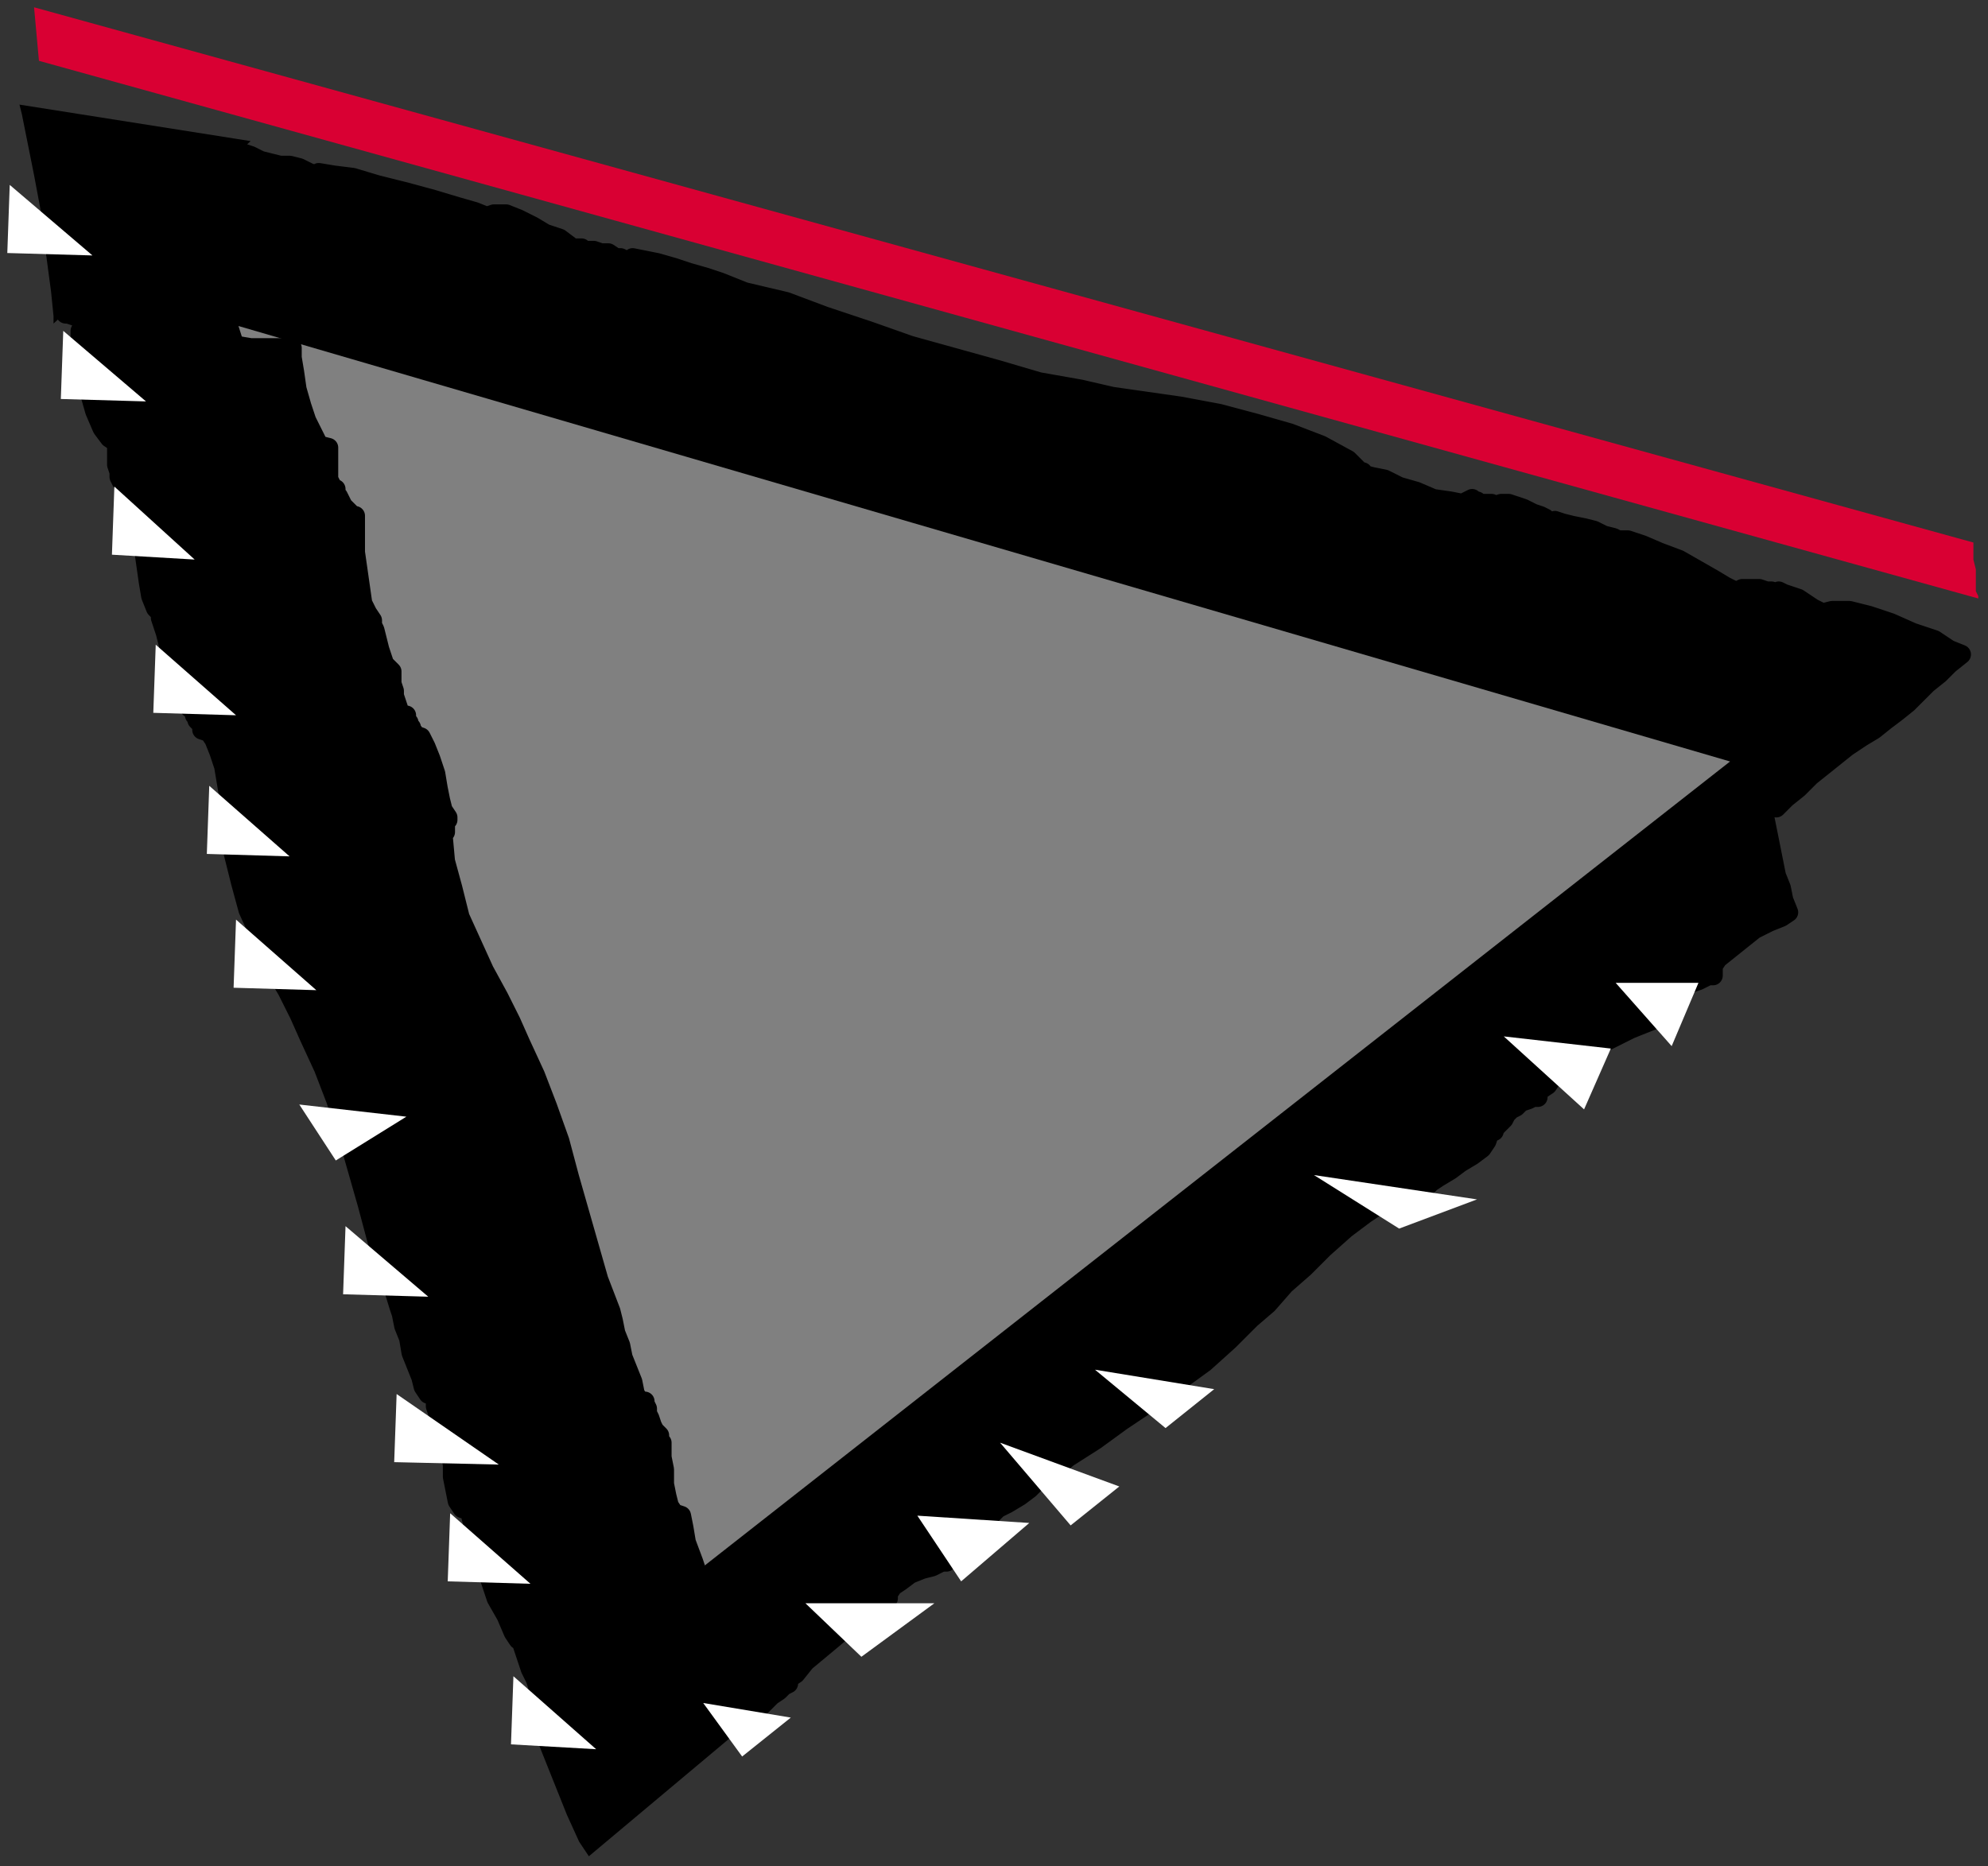
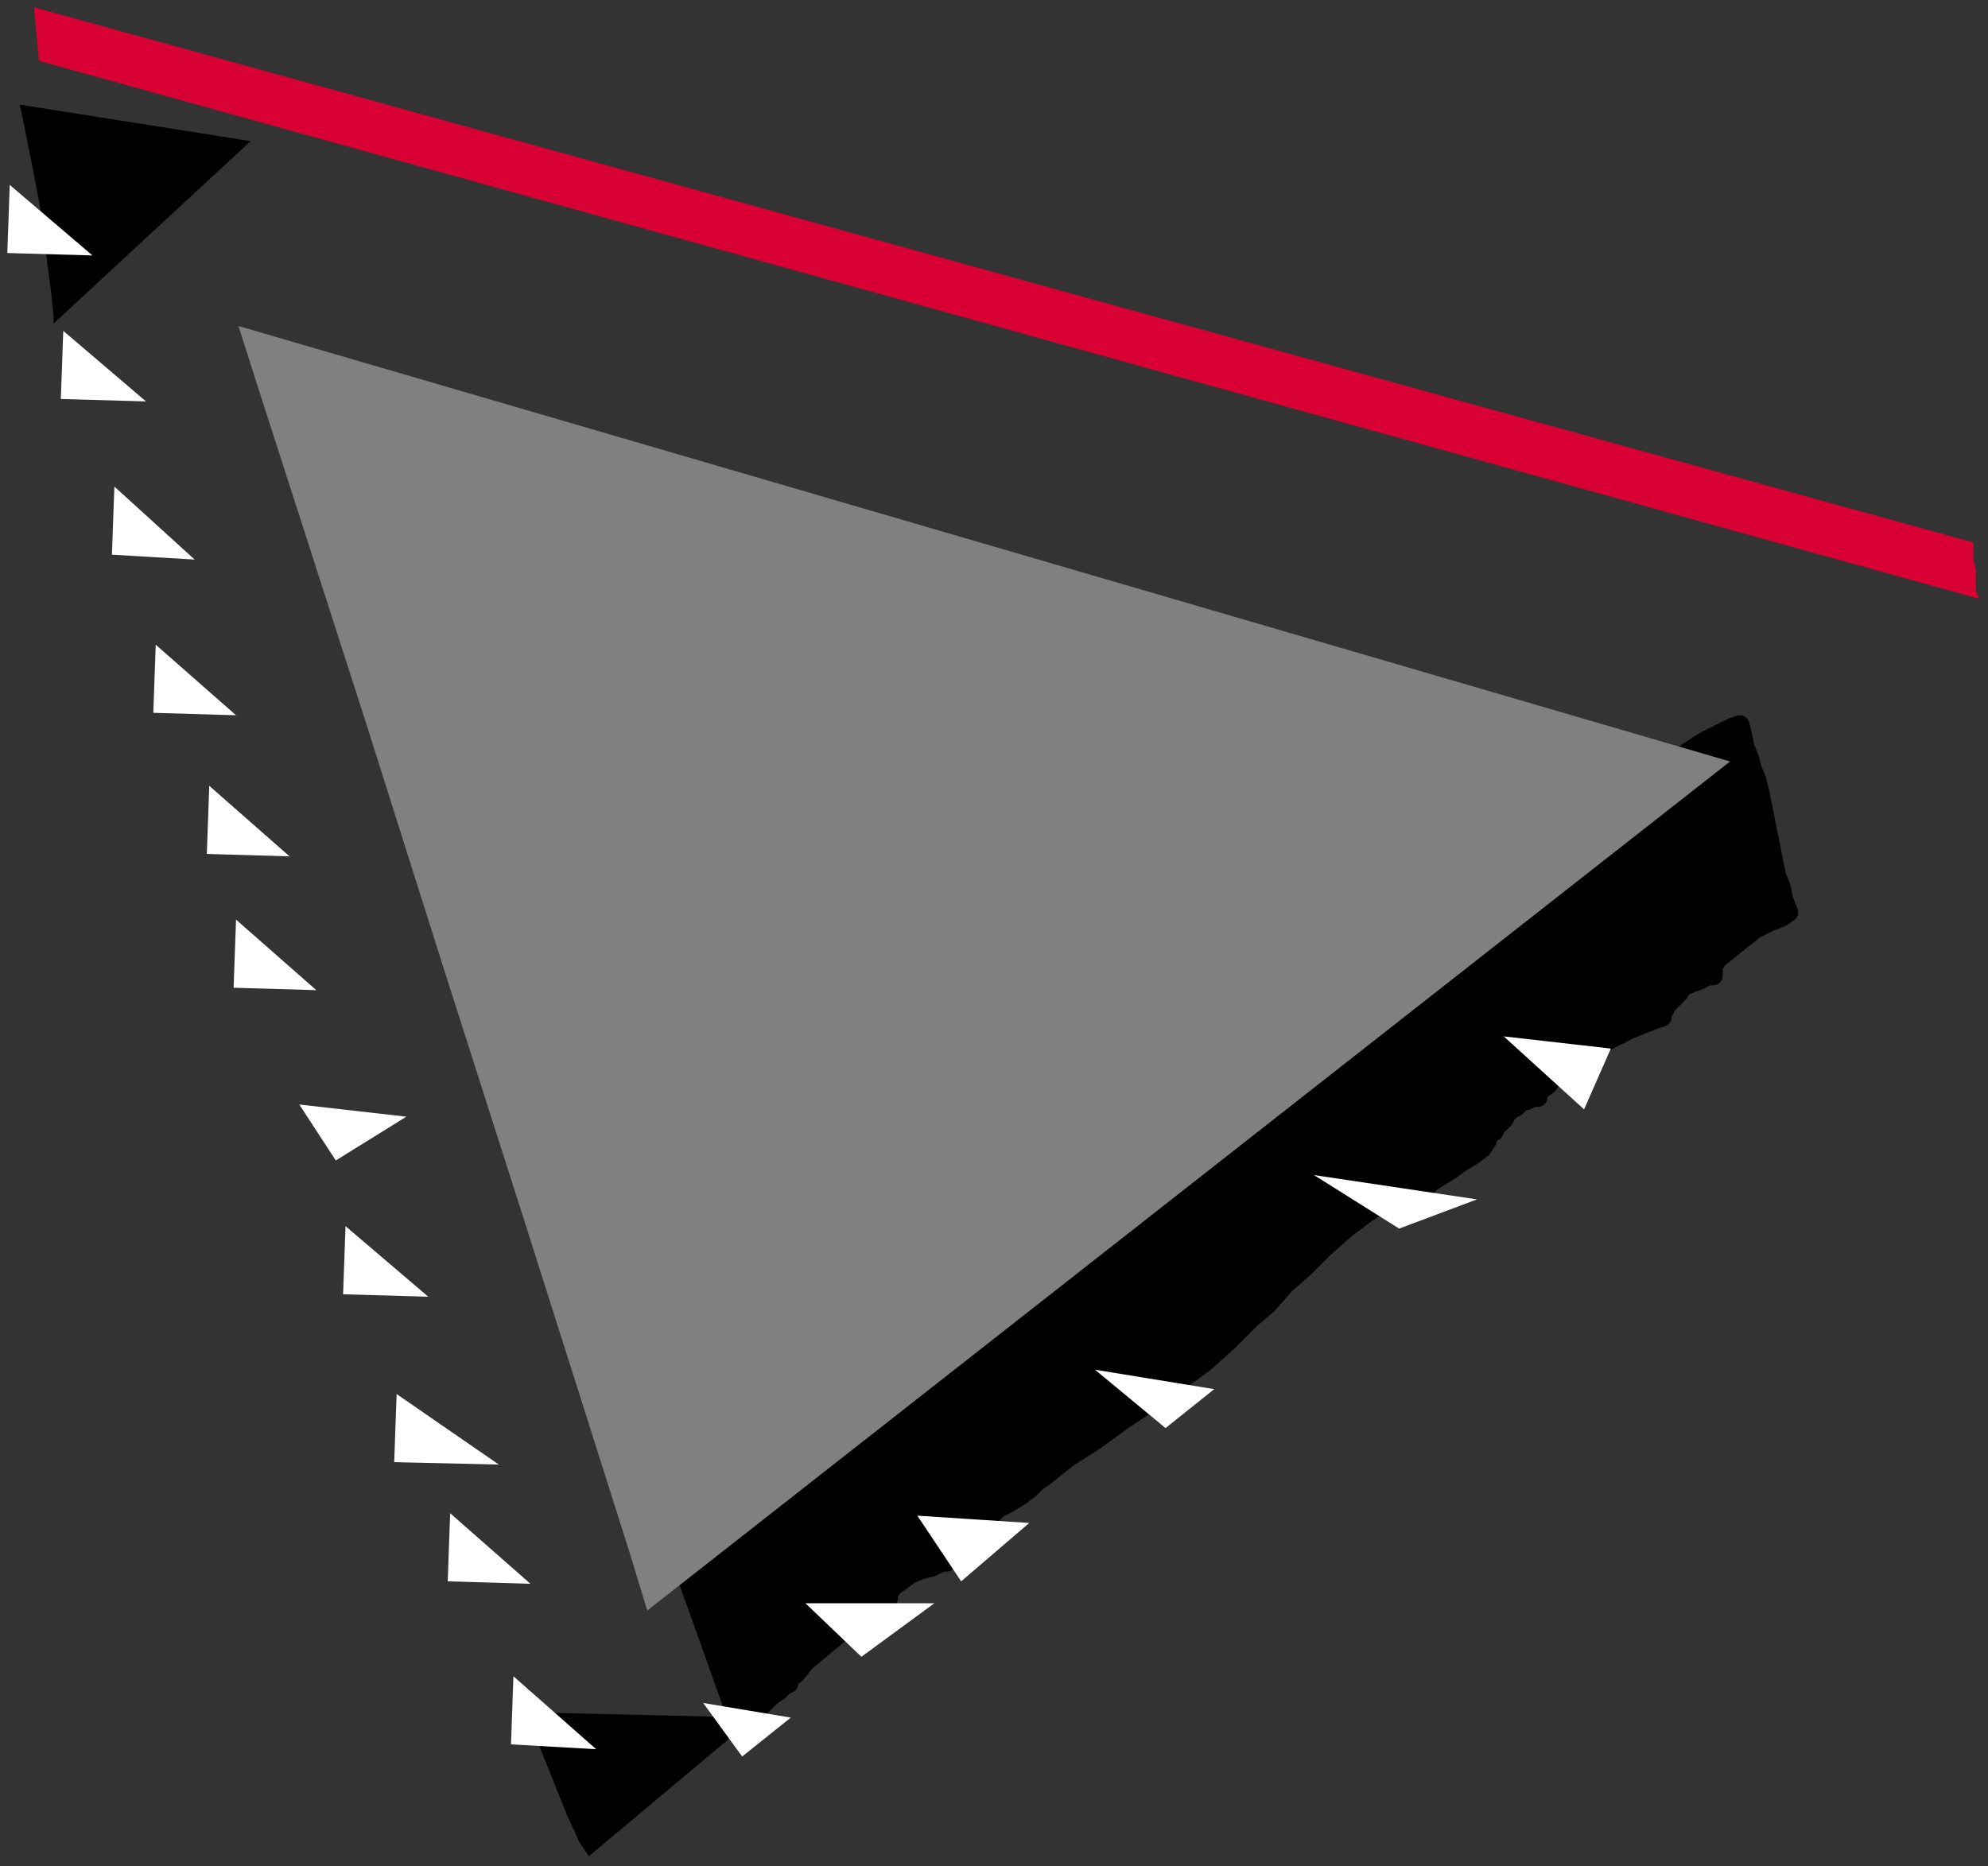
<svg xmlns="http://www.w3.org/2000/svg" xmlns:ns1="http://sodipodi.sourceforge.net/DTD/sodipodi-0.dtd" xmlns:ns2="http://www.inkscape.org/namespaces/inkscape" version="1.0" width="216.165mm" height="202.935mm" id="svg59" ns1:docname="BCKMC066.WMF">
  <rect width="100%" height="100%" fill="#333333" stroke="none" />
  <ns1:namedview pagecolor="#ffffff" bordercolor="#666666" borderopacity="1" objecttolerance="10" gridtolerance="10" guidetolerance="10" ns2:pageopacity="0" ns2:pageshadow="2" ns2:window-width="640" ns2:window-height="480" id="namedview61" />
  <defs id="defs3">
    <pattern id="WMFhbasepattern" patternUnits="userSpaceOnUse" width="6" height="6" x="0" y="0" />
  </defs>
  <path style="fill:none;stroke:none;" d="  M 0,0   L 816,0   L 816,766   L 0,766   z " id="path5" />
  <path style="fill:#d90033;fill-rule:evenodd;fill-opacity:1;stroke:none;" d="  M 14,3   L 16,25   L 813,246   L 813,245   L 812,243   L 812,239   L 812,234   L 811,230   L 811,226   L 811,224   L 811,223   L 14,3  z " id="path7" />
-   <path style="fill:#000000;fill-rule:evenodd;fill-opacity:1;stroke:#000000;stroke-width:8px;stroke-linecap:round;stroke-linejoin:round;stroke-miterlimit:4;stroke-dasharray:none;stroke-opacity:1;" d="  M 26,127   L 77,76   L 79,74   L 81,72   L 83,71   L 84,69   L 86,67   L 88,65   L 90,64   L 92,62   L 93,62   L 94,62   L 95,62   L 96,62   L 97,63   L 98,63   L 99,63   L 100,63   L 103,64   L 107,66   L 111,67   L 115,68   L 119,68   L 123,69   L 127,71   L 130,72   L 131,71   L 137,72   L 145,73   L 155,76   L 167,79   L 178,82   L 188,85   L 195,87   L 200,89   L 203,88   L 208,88   L 213,90   L 219,93   L 224,96   L 230,98   L 234,101   L 236,103   L 237,102   L 237,102   L 238,102   L 238,102   L 239,102   L 239,103   L 240,103   L 241,103   L 242,103   L 244,103   L 247,104   L 250,104   L 253,106   L 255,106   L 257,107   L 259,107   L 260,106   L 265,107   L 270,108   L 277,110   L 283,112   L 290,114   L 296,116   L 301,118   L 306,120   L 323,124   L 339,130   L 357,136   L 374,142   L 392,147   L 410,152   L 427,157   L 444,160   L 457,163   L 471,165   L 485,167   L 501,170   L 516,174   L 530,178   L 543,183   L 554,189   L 554,189   L 554,189   L 555,190   L 556,191   L 557,192   L 559,194   L 560,194   L 560,195   L 564,196   L 569,197   L 575,200   L 582,202   L 589,205   L 596,206   L 601,207   L 605,205   L 606,206   L 607,206   L 608,207   L 609,207   L 611,207   L 612,207   L 613,207   L 614,208   L 617,207   L 620,207   L 623,208   L 626,209   L 630,211   L 633,212   L 635,213   L 637,215   L 639,214   L 642,215   L 646,216   L 651,217   L 655,218   L 659,220   L 663,221   L 665,222   L 669,222   L 675,224   L 682,227   L 690,230   L 697,234   L 704,238   L 709,241   L 713,243   L 714,243   L 716,242   L 718,242   L 721,242   L 723,242   L 726,243   L 728,243   L 730,244   L 731,243   L 733,244   L 736,245   L 739,246   L 742,248   L 745,250   L 747,251   L 749,252   L 753,251   L 760,251   L 768,253   L 777,256   L 786,260   L 795,263   L 801,267   L 806,269   L 801,273   L 797,277   L 792,281   L 788,285   L 784,289   L 779,293   L 775,296   L 770,300   L 765,303   L 759,307   L 754,311   L 749,315   L 744,319   L 739,324   L 734,328   L 730,332   L 726,330   L 719,327   L 712,324   L 703,321   L 695,318   L 687,317   L 681,316   L 677,318   L 675,317   L 673,316   L 670,314   L 667,312   L 664,311   L 661,310   L 659,310   L 658,310   L 656,309   L 654,309   L 652,308   L 649,308   L 646,308   L 644,308   L 642,309   L 641,309   L 638,307   L 632,304   L 625,300   L 618,296   L 610,293   L 603,290   L 597,288   L 593,288   L 591,287   L 588,286   L 584,284   L 579,283   L 575,282   L 571,281   L 567,280   L 566,281   L 564,279   L 561,278   L 558,277   L 554,275   L 551,274   L 548,273   L 545,273   L 543,274   L 542,273   L 540,273   L 539,273   L 538,273   L 536,273   L 535,272   L 534,272   L 533,271   L 529,273   L 524,272   L 518,271   L 510,268   L 503,266   L 497,263   L 492,262   L 489,261   L 488,260   L 487,259   L 486,258   L 484,257   L 483,256   L 482,255   L 482,255   L 482,255   L 471,249   L 458,244   L 444,240   L 429,236   L 414,233   L 399,231   L 385,228   L 372,226   L 355,223   L 338,219   L 320,213   L 303,208   L 285,202   L 268,196   L 251,190   L 234,186   L 230,184   L 224,182   L 218,180   L 211,178   L 205,176   L 199,174   L 193,173   L 189,172   L 187,173   L 186,173   L 184,172   L 181,171   L 178,170   L 175,170   L 172,169   L 170,169   L 169,169   L 168,169   L 168,169   L 167,168   L 167,168   L 166,168   L 166,168   L 165,168   L 165,169   L 162,167   L 158,164   L 153,162   L 147,159   L 141,156   L 136,154   L 132,154   L 128,155   L 124,153   L 116,150   L 106,148   L 95,144   L 84,142   L 73,139   L 65,138   L 60,137   L 59,138   L 55,137   L 52,135   L 48,134   L 43,134   L 39,133   L 35,132   L 31,130   L 28,129   L 28,129   L 27,129   L 27,129   L 27,128   L 27,127   L 27,126   L 26,126   L 26,127  z " id="path9" />
  <path style="fill:#000000;fill-rule:evenodd;fill-opacity:1;stroke:#000000;stroke-width:8px;stroke-linecap:round;stroke-linejoin:round;stroke-miterlimit:4;stroke-dasharray:none;stroke-opacity:1;" d="  M 303,706   L 283,650   L 283,648   L 282,646   L 281,644   L 280,642   L 280,640   L 279,638   L 278,636   L 278,634   L 278,633   L 278,633   L 279,632   L 280,632   L 281,631   L 281,631   L 282,630   L 282,629   L 284,628   L 287,627   L 289,625   L 291,622   L 294,620   L 296,618   L 298,617   L 301,615   L 300,614   L 303,611   L 307,607   L 313,602   L 320,596   L 326,591   L 332,586   L 338,583   L 341,581   L 341,578   L 343,576   L 347,573   L 351,571   L 355,569   L 360,567   L 363,566   L 365,565   L 365,565   L 365,564   L 366,564   L 366,564   L 366,564   L 367,563   L 367,563   L 368,563   L 368,562   L 369,561   L 370,559   L 372,558   L 374,557   L 376,555   L 377,554   L 378,554   L 377,552   L 380,550   L 383,547   L 387,544   L 391,541   L 395,538   L 399,535   L 403,533   L 406,531   L 416,523   L 426,515   L 438,508   L 449,500   L 460,492   L 471,484   L 481,475   L 491,466   L 497,460   L 504,452   L 512,444   L 520,437   L 529,429   L 538,422   L 547,417   L 556,413   L 555,413   L 556,413   L 557,413   L 558,413   L 559,412   L 561,412   L 562,412   L 563,412   L 564,410   L 568,408   L 572,405   L 577,402   L 581,399   L 585,396   L 588,393   L 588,390   L 589,390   L 590,389   L 590,388   L 591,387   L 591,387   L 592,386   L 593,385   L 594,385   L 594,383   L 595,382   L 597,380   L 599,378   L 602,377   L 604,376   L 606,375   L 608,374   L 608,373   L 610,371   L 612,369   L 615,367   L 618,365   L 620,363   L 623,362   L 624,361   L 626,359   L 629,356   L 634,353   L 640,350   L 646,347   L 652,345   L 656,343   L 659,342   L 659,341   L 660,340   L 660,338   L 661,337   L 663,335   L 664,334   L 665,333   L 666,332   L 666,331   L 668,330   L 669,329   L 672,327   L 674,326   L 677,326   L 679,325   L 680,324   L 680,321   L 683,317   L 688,313   L 694,309   L 700,305   L 706,302   L 712,299   L 715,298   L 716,302   L 717,307   L 719,312   L 720,316   L 722,321   L 723,325   L 724,330   L 725,335   L 726,340   L 727,345   L 728,350   L 729,355   L 730,360   L 732,365   L 733,370   L 735,375   L 732,377   L 727,379   L 721,382   L 716,386   L 711,390   L 706,394   L 704,397   L 704,401   L 702,401   L 700,402   L 698,403   L 695,404   L 693,405   L 691,406   L 690,407   L 690,408   L 689,409   L 688,410   L 686,412   L 685,413   L 684,415   L 683,416   L 683,417   L 683,418   L 680,419   L 675,421   L 670,423   L 664,426   L 658,429   L 653,432   L 649,435   L 648,437   L 646,438   L 644,440   L 641,441   L 638,443   L 636,446   L 633,448   L 632,449   L 632,451   L 630,451   L 628,452   L 625,453   L 623,455   L 621,456   L 619,458   L 618,460   L 617,461   L 616,462   L 616,462   L 615,463   L 614,464   L 614,465   L 613,465   L 612,466   L 612,466   L 611,469   L 609,472   L 605,475   L 600,478   L 596,481   L 591,484   L 588,486   L 586,488   L 586,488   L 584,489   L 583,489   L 582,489   L 580,489   L 580,489   L 579,489   L 579,489   L 570,493   L 561,499   L 553,505   L 544,513   L 536,521   L 528,528   L 521,536   L 514,542   L 505,551   L 495,560   L 484,568   L 473,576   L 461,584   L 450,592   L 439,599   L 429,607   L 426,609   L 423,612   L 419,615   L 414,618   L 410,620   L 407,623   L 403,626   L 401,628   L 401,630   L 401,631   L 399,632   L 398,633   L 396,634   L 394,636   L 392,637   L 391,638   L 391,639   L 391,639   L 390,640   L 390,640   L 389,640   L 389,640   L 389,641   L 389,641   L 389,642   L 387,642   L 383,644   L 379,645   L 374,647   L 370,650   L 367,652   L 365,655   L 365,657   L 361,659   L 356,663   L 350,667   L 343,673   L 337,678   L 331,683   L 327,688   L 324,690   L 324,692   L 322,693   L 320,695   L 317,697   L 315,699   L 313,701   L 310,703   L 308,705   L 305,706   L 305,706   L 305,706   L 305,706   L 304,706   L 303,706   L 303,705   L 302,706   L 303,706  z " id="path11" />
  <path style="fill:#808080;fill-rule:evenodd;fill-opacity:1;stroke:none;" d="  M 98,134   L 711,313   L 266,662   L 259,639   L 240,579   L 213,494   L 182,397   L 151,299   L 124,215   L 105,156   L 98,134  z " id="path13" />
  <path style="fill:#000000;fill-rule:evenodd;fill-opacity:1;stroke:none;" d="  M 225,704   L 310,706   L 242,763   L 238,757   L 233,746   L 227,731   L 221,716   L 217,703   L 215,695   L 217,694   L 225,704  z " id="path15" />
-   <path style="fill:#000000;fill-rule:evenodd;fill-opacity:1;stroke:#000000;stroke-width:8px;stroke-linecap:round;stroke-linejoin:round;stroke-miterlimit:4;stroke-dasharray:none;stroke-opacity:1;" d="  M 308,704   L 243,704   L 241,704   L 239,704   L 237,705   L 234,705   L 232,705   L 230,705   L 228,704   L 225,704   L 224,704   L 224,703   L 224,702   L 224,702   L 224,701   L 223,700   L 223,699   L 222,699   L 222,696   L 221,693   L 220,690   L 218,686   L 217,683   L 216,680   L 215,677   L 214,674   L 213,674   L 211,671   L 208,664   L 204,657   L 201,648   L 198,639   L 195,631   L 194,625   L 193,621   L 190,620   L 188,617   L 187,612   L 186,607   L 186,602   L 185,597   L 185,593   L 185,590   L 185,590   L 184,590   L 184,590   L 184,589   L 184,589   L 184,588   L 184,588   L 184,587   L 183,587   L 182,585   L 181,583   L 180,581   L 179,578   L 179,576   L 178,574   L 178,573   L 176,573   L 174,570   L 173,566   L 171,561   L 169,556   L 168,550   L 166,545   L 165,540   L 164,537   L 160,524   L 155,510   L 151,495   L 147,481   L 143,467   L 138,452   L 133,439   L 127,426   L 123,417   L 118,407   L 112,397   L 107,385   L 102,374   L 99,363   L 96,351   L 95,341   L 95,341   L 95,340   L 96,339   L 96,338   L 96,337   L 96,335   L 97,334   L 97,333   L 95,331   L 94,327   L 93,321   L 92,315   L 90,309   L 88,304   L 86,301   L 83,300   L 83,298   L 83,298   L 82,297   L 81,296   L 81,295   L 80,294   L 80,293   L 80,292   L 78,291   L 77,289   L 76,287   L 75,284   L 75,281   L 74,278   L 74,276   L 74,274   L 73,273   L 71,271   L 70,268   L 69,264   L 68,260   L 67,257   L 66,254   L 66,252   L 64,250   L 62,245   L 61,239   L 60,232   L 59,225   L 59,218   L 59,213   L 59,209   L 58,209   L 57,208   L 55,207   L 54,205   L 53,203   L 52,202   L 51,200   L 51,199   L 50,198   L 49,196   L 49,194   L 48,191   L 48,188   L 48,186   L 48,183   L 48,182   L 45,180   L 42,176   L 39,169   L 37,162   L 35,154   L 34,147   L 33,141   L 33,136   L 38,137   L 43,137   L 48,137   L 54,137   L 59,137   L 64,138   L 69,138   L 74,139   L 80,140   L 85,141   L 91,141   L 97,142   L 103,143   L 108,143   L 114,143   L 120,143   L 120,147   L 121,153   L 122,160   L 124,167   L 126,173   L 129,179   L 131,183   L 135,184   L 135,186   L 135,188   L 135,191   L 135,194   L 135,197   L 136,199   L 137,201   L 138,201   L 138,203   L 139,204   L 140,206   L 141,208   L 142,209   L 144,211   L 145,212   L 146,212   L 146,215   L 146,221   L 146,227   L 147,234   L 148,241   L 149,248   L 151,252   L 153,255   L 153,257   L 154,259   L 155,263   L 156,267   L 157,270   L 158,273   L 160,275   L 161,276   L 161,278   L 161,281   L 162,284   L 162,286   L 163,289   L 164,292   L 165,294   L 167,294   L 167,296   L 167,297   L 168,297   L 168,298   L 169,299   L 169,300   L 170,301   L 170,302   L 173,303   L 175,307   L 177,312   L 179,318   L 180,324   L 181,329   L 182,333   L 184,336   L 184,337   L 183,338   L 183,339   L 183,341   L 183,342   L 182,343   L 182,344   L 182,343   L 183,354   L 186,365   L 189,377   L 194,388   L 199,399   L 205,410   L 210,420   L 214,429   L 220,442   L 225,455   L 230,469   L 234,484   L 238,498   L 242,512   L 246,526   L 251,539   L 252,543   L 253,548   L 255,553   L 256,558   L 258,563   L 260,568   L 261,573   L 263,576   L 265,576   L 265,577   L 266,579   L 266,581   L 267,583   L 268,586   L 269,588   L 270,589   L 271,590   L 271,590   L 271,591   L 271,591   L 271,592   L 271,592   L 271,592   L 272,593   L 272,593   L 272,595   L 272,599   L 273,604   L 273,610   L 274,615   L 275,619   L 277,622   L 280,623   L 281,628   L 282,634   L 285,642   L 288,651   L 291,659   L 295,667   L 298,673   L 300,677   L 301,677   L 302,680   L 302,683   L 304,686   L 305,689   L 306,692   L 308,695   L 309,698   L 309,701   L 310,702   L 310,702   L 309,702   L 309,703   L 308,704   L 308,704   L 308,704   L 308,704  z " id="path17" />
  <path style="fill:#000000;fill-rule:evenodd;fill-opacity:1;stroke:none;" d="  M 22,133   L 103,58   L 8,43   L 9,47   L 11,57   L 14,72   L 17,88   L 19,105   L 21,120   L 22,130   L 22,133  z " id="path19" />
  <path style="fill:#ffffff;fill-rule:evenodd;fill-opacity:1;stroke:none;" d="  M 4,76   L 3,104   L 38,105   L 4,76  z " id="path21" />
  <path style="fill:#ffffff;fill-rule:evenodd;fill-opacity:1;stroke:none;" d="  M 26,136   L 25,164   L 60,165   L 26,136  z " id="path23" />
  <path style="fill:#ffffff;fill-rule:evenodd;fill-opacity:1;stroke:none;" d="  M 47,200   L 46,228   L 80,230   L 47,200  z " id="path25" />
  <path style="fill:#ffffff;fill-rule:evenodd;fill-opacity:1;stroke:none;" d="  M 64,265   L 63,293   L 97,294   L 64,265  z " id="path27" />
  <path style="fill:#ffffff;fill-rule:evenodd;fill-opacity:1;stroke:none;" d="  M 86,323   L 85,351   L 119,352   L 86,323  z " id="path29" />
  <path style="fill:#ffffff;fill-rule:evenodd;fill-opacity:1;stroke:none;" d="  M 97,378   L 96,406   L 130,407   L 97,378  z " id="path31" />
  <path style="fill:#ffffff;fill-rule:evenodd;fill-opacity:1;stroke:none;" d="  M 142,504   L 141,532   L 176,533   L 142,504  z " id="path33" />
  <path style="fill:#ffffff;fill-rule:evenodd;fill-opacity:1;stroke:none;" d="  M 163,573   L 162,601   L 205,602   L 163,573  z " id="path35" />
  <path style="fill:#ffffff;fill-rule:evenodd;fill-opacity:1;stroke:none;" d="  M 185,622   L 184,650   L 218,651   L 185,622  z " id="path37" />
  <path style="fill:#ffffff;fill-rule:evenodd;fill-opacity:1;stroke:none;" d="  M 211,689   L 210,717   L 245,719   L 211,689  z " id="path39" />
  <path style="fill:#ffffff;fill-rule:evenodd;fill-opacity:1;stroke:none;" d="  M 479,587   L 499,571   L 450,563   L 479,587  z " id="path41" />
-   <path style="fill:#ffffff;fill-rule:evenodd;fill-opacity:1;stroke:none;" d="  M 440,627   L 460,611   L 411,593   L 440,627  z " id="path43" />
  <path style="fill:#ffffff;fill-rule:evenodd;fill-opacity:1;stroke:none;" d="  M 395,650   L 423,626   L 377,623   L 395,650  z " id="path45" />
  <path style="fill:#ffffff;fill-rule:evenodd;fill-opacity:1;stroke:none;" d="  M 354,681   L 384,659   L 331,659   L 354,681  z " id="path47" />
  <path style="fill:#ffffff;fill-rule:evenodd;fill-opacity:1;stroke:none;" d="  M 305,722   L 325,706   L 289,700   L 305,722  z " id="path49" />
-   <path style="fill:#ffffff;fill-rule:evenodd;fill-opacity:1;stroke:none;" d="  M 687,430   L 698,404   L 664,404   L 687,430  z " id="path51" />
  <path style="fill:#ffffff;fill-rule:evenodd;fill-opacity:1;stroke:none;" d="  M 651,456   L 662,431   L 618,426   L 651,456  z " id="path53" />
  <path style="fill:#ffffff;fill-rule:evenodd;fill-opacity:1;stroke:none;" d="  M 575,505   L 607,493   L 540,483   L 575,505  z " id="path55" />
  <path style="fill:#ffffff;fill-rule:evenodd;fill-opacity:1;stroke:none;" d="  M 123,454   L 138,477   L 167,459   L 123,454  z " id="path57" />
</svg>